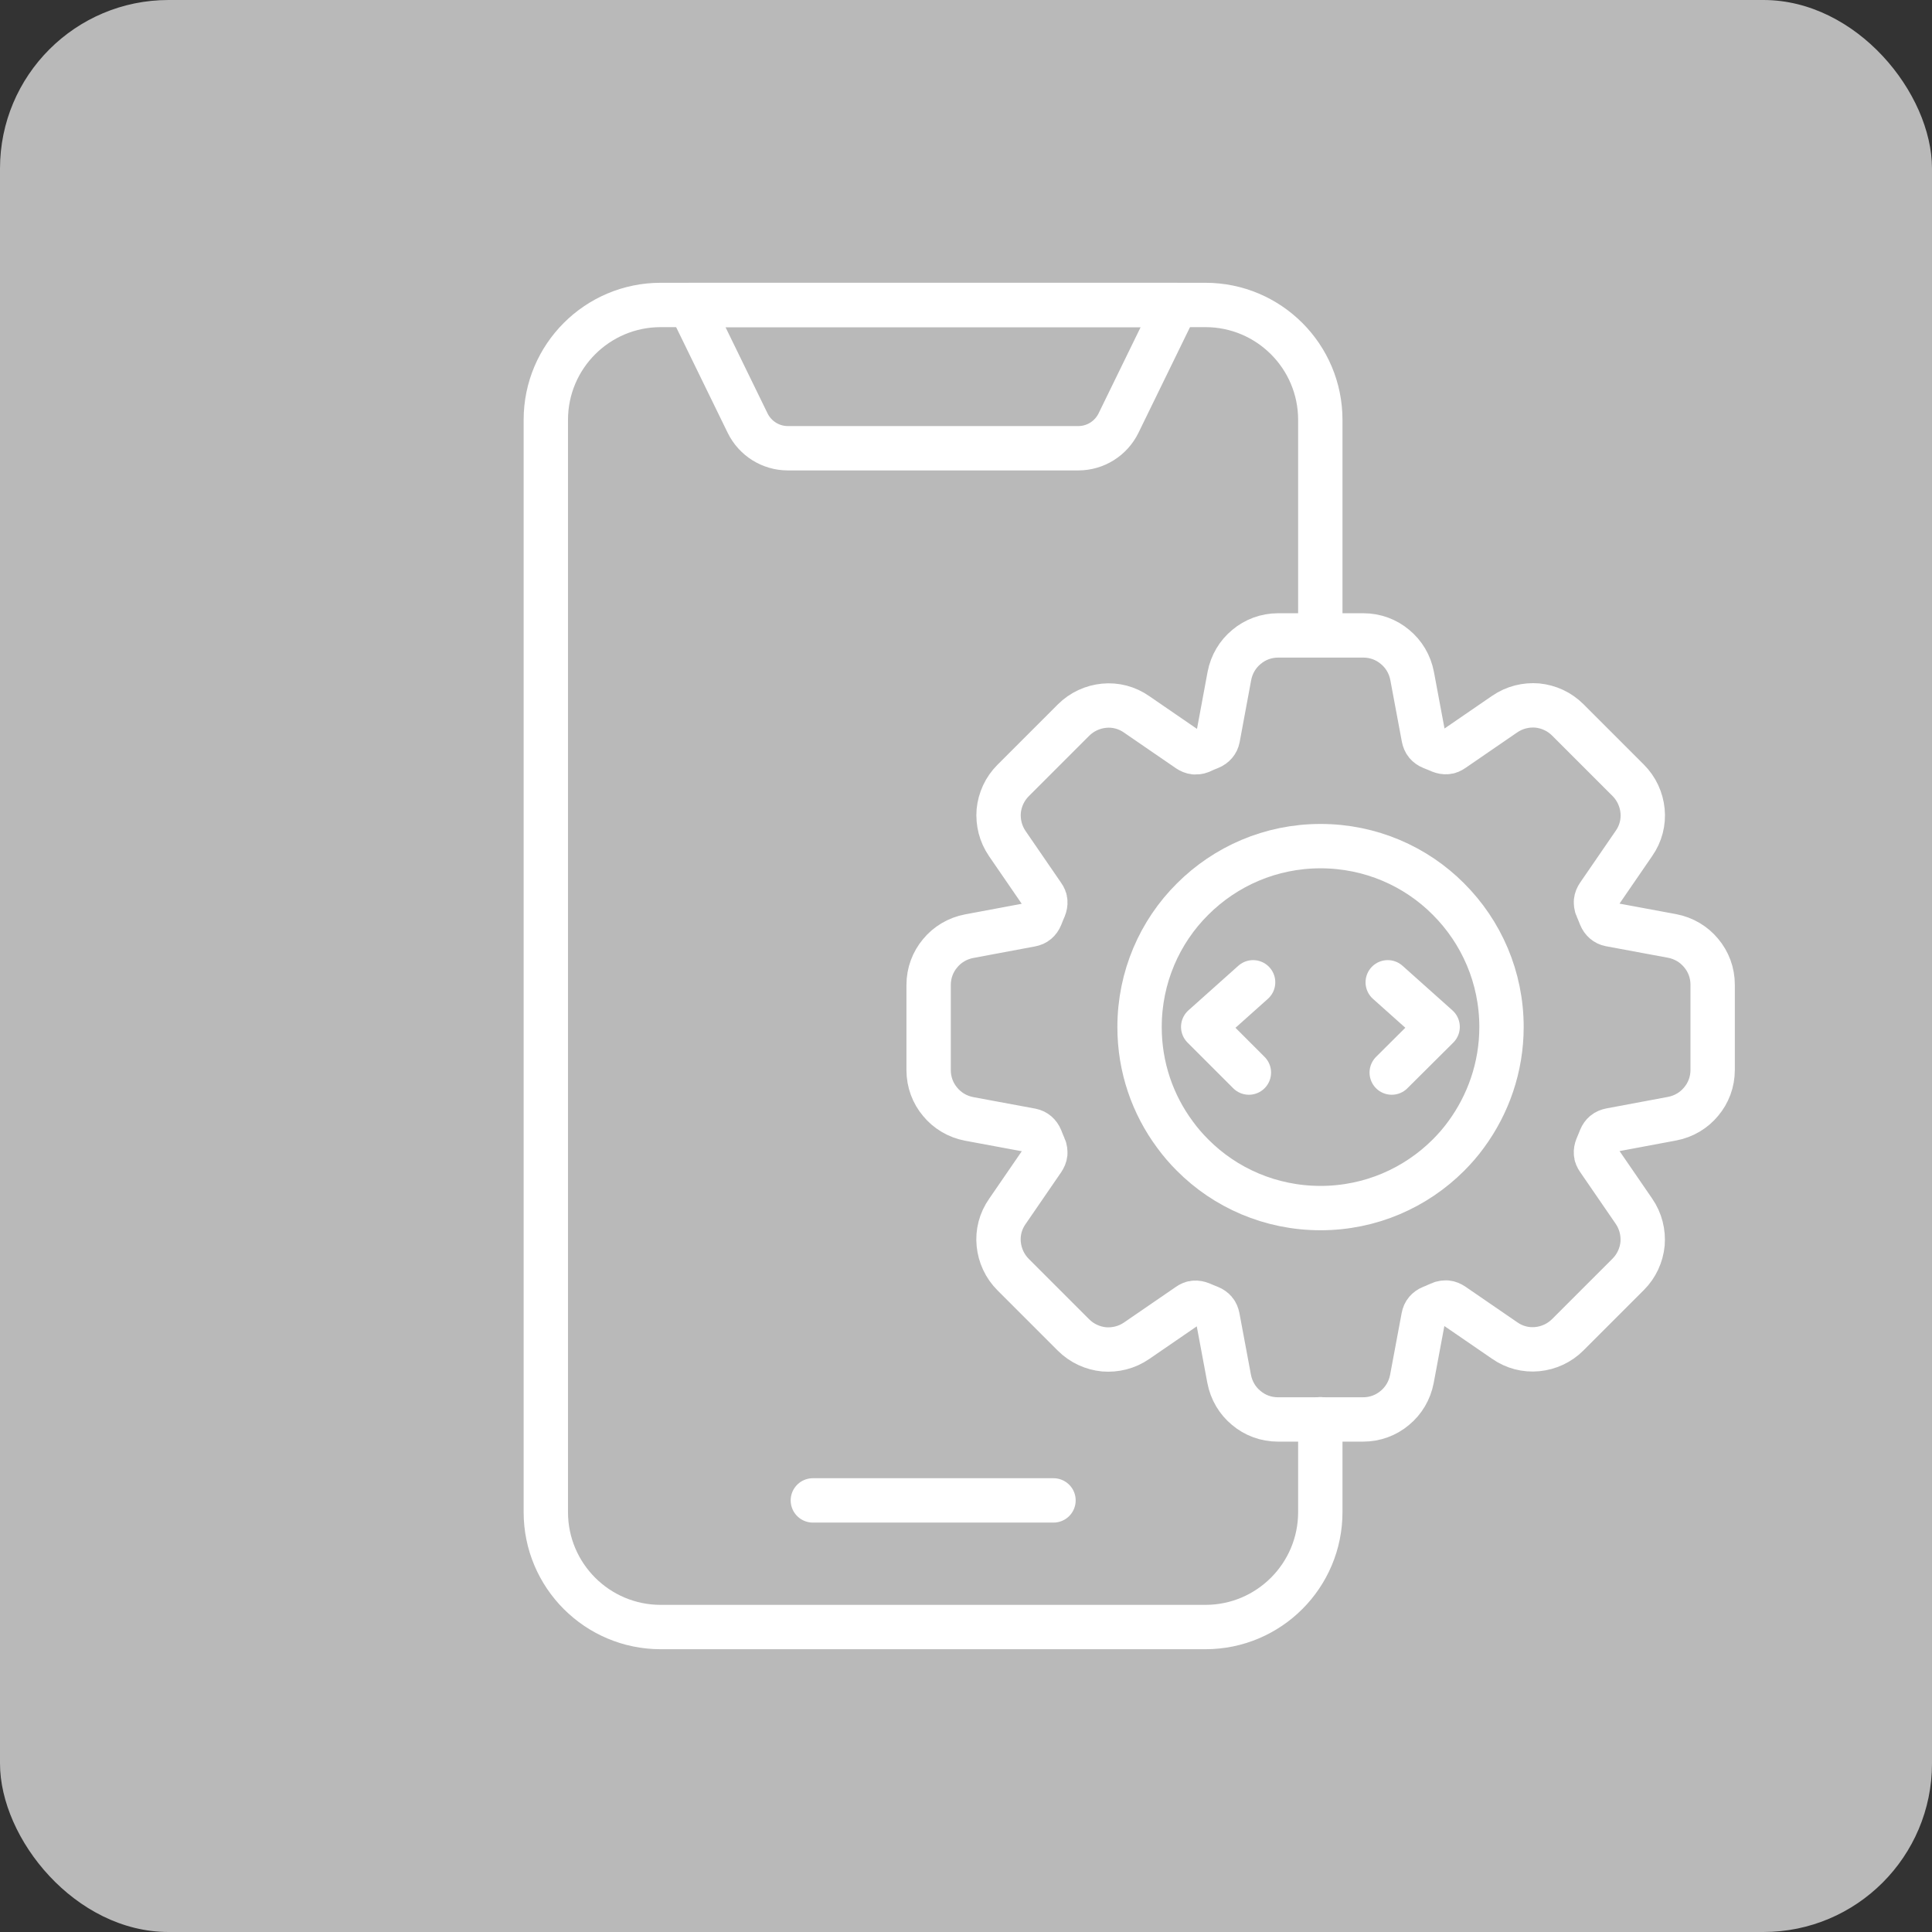
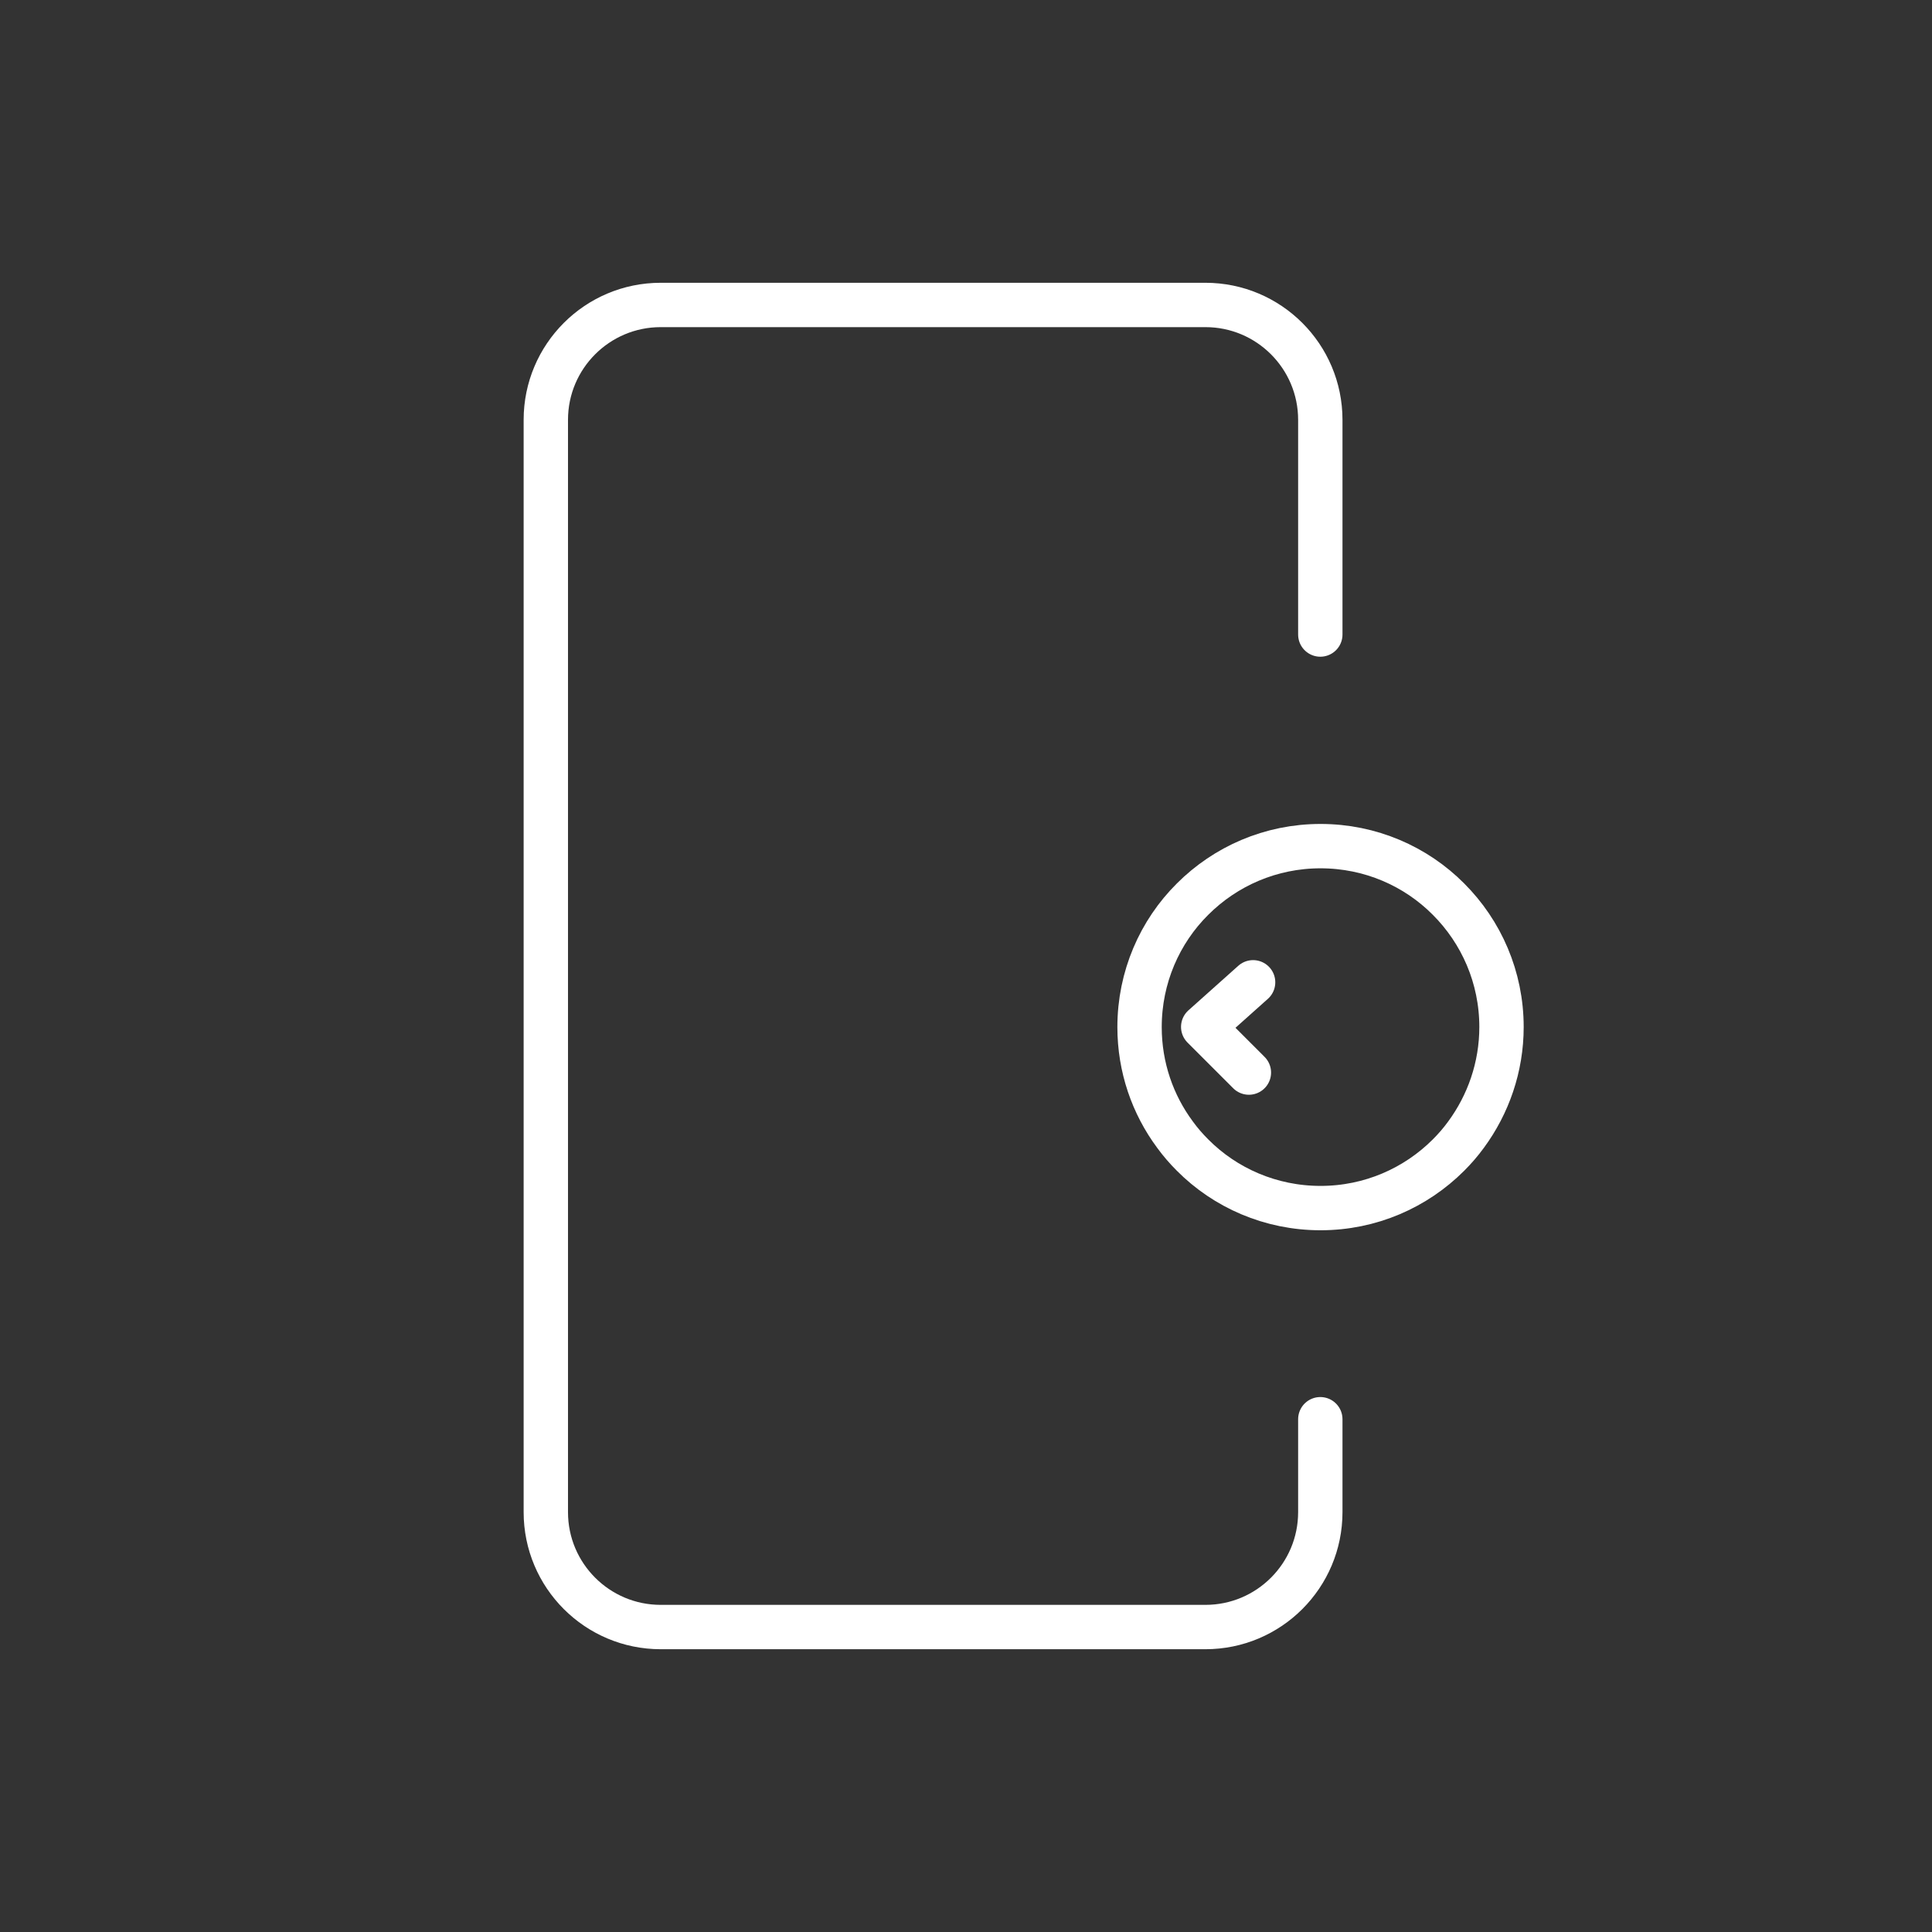
<svg xmlns="http://www.w3.org/2000/svg" id="Layer_2" data-name="Layer 2" viewBox="0 0 87.11 87.11">
  <rect x="0" y="0" width="87.11" height="87.11" fill="#333333" stroke="none" />
  <defs>
    <style>
      .cls-1 {
        fill: none;
        stroke: #fff;
        stroke-linecap: round;
        stroke-linejoin: round;
        stroke-width: 2px;
      }

      .cls-2 {
        fill: #b9b9b9;
      }
    </style>
  </defs>
  <g id="Layer_1-2" data-name="Layer 1">
    <g>
-       <rect class="cls-2" width="87.11" height="87.11" rx="7.6" ry="7.6" />
      <g>
        <path class="cls-1" d="M59.53,63.99v4.19c0,2.86-2.32,5.18-5.18,5.18h-24.56c-2.86,0-5.18-2.32-5.18-5.18V18.93c0-2.86,2.32-5.18,5.18-5.18h24.56c2.86,0,5.18,2.32,5.18,5.18v9.68" />
-         <path class="cls-1" d="M53.03,13.75l-2.6,5.33c-.34.69-1.04,1.13-1.81,1.13h-13.1c-.77,0-1.47-.44-1.81-1.13l-2.6-5.33h21.91Z" />
-         <line class="cls-1" x1="47.5" y1="67.65" x2="36.65" y2="67.65" />
        <g>
          <g>
-             <path class="cls-1" d="M64.74,58.87l-.2.08c-.1.04-.18.1-.24.17-.06.07-.1.16-.12.27l-.52,2.78c-.1.53-.38.99-.77,1.31-.39.33-.89.52-1.43.52h-3.84c-.54,0-1.04-.19-1.43-.52-.39-.32-.67-.78-.77-1.31l-.52-2.78c-.02-.1-.06-.2-.12-.27-.06-.07-.14-.13-.24-.17l-.2-.08-.19-.08c-.1-.04-.2-.06-.29-.05-.09,0-.18.04-.28.11l-2.33,1.6c-.45.31-.97.43-1.47.39-.51-.05-1-.27-1.38-.65l-2.72-2.72c-.38-.38-.6-.87-.65-1.38-.05-.51.08-1.03.39-1.47l1.6-2.33c.06-.09.1-.18.11-.28,0-.1,0-.19-.05-.29l-.08-.19-.08-.2c-.04-.1-.1-.18-.17-.24-.07-.06-.15-.1-.25-.12l-2.8-.52c-.53-.1-.99-.38-1.31-.77-.33-.39-.52-.89-.52-1.43v-3.84c0-.54.19-1.04.52-1.43.32-.39.78-.67,1.31-.77l2.78-.52c.11-.02.2-.06.27-.12.07-.06.13-.14.17-.24l.08-.2.08-.19c.04-.1.06-.2.05-.29,0-.09-.04-.18-.11-.28l-1.6-2.33c-.31-.45-.43-.97-.39-1.47.05-.51.27-1,.65-1.38l2.72-2.72c.38-.38.87-.6,1.38-.65.51-.05,1.03.08,1.47.39l2.33,1.6c.09.06.18.1.28.11.09,0,.17,0,.27-.04l.22-.1.2-.08c.1-.04.18-.1.24-.17.06-.07.1-.15.12-.25l.52-2.8c.1-.53.38-.99.77-1.31.39-.33.89-.52,1.43-.52h3.84c.54,0,1.04.19,1.43.52.39.32.67.78.77,1.31l.52,2.78c.02.1.06.2.12.27s.14.13.24.17l.2.08.19.08c.1.04.2.06.29.05.09,0,.18-.04.28-.11l2.33-1.6c.45-.31.97-.43,1.47-.39.51.05,1,.27,1.38.65l2.72,2.72c.38.38.6.87.65,1.38.05.51-.08,1.03-.39,1.47l-1.6,2.33c-.06.09-.1.18-.11.28,0,.1,0,.19.05.29l.08.19.08.2c.04.1.1.18.17.24.07.06.15.1.25.12l2.8.52c.53.1.99.38,1.31.77.33.39.52.89.52,1.43v3.84c0,.54-.19,1.04-.52,1.43-.32.39-.78.67-1.31.77l-2.78.52c-.1.02-.2.06-.27.12-.07.06-.13.14-.17.24l-.08.2-.08.19c-.04.1-.06.2-.05.29,0,.09.04.18.11.28l1.6,2.33c.31.45.43.97.39,1.47-.05.51-.27,1-.65,1.38l-2.72,2.72c-.38.38-.87.6-1.38.65-.51.05-1.03-.08-1.47-.39l-2.33-1.6c-.09-.06-.18-.1-.28-.11-.1,0-.19,0-.29.05l-.19.08h0Z" />
            <path class="cls-1" d="M67.7,46.3c0,1.82-.6,3.5-1.6,4.86-.24.33-.5.63-.79.92-1.48,1.48-3.52,2.39-5.77,2.39s-4.3-.91-5.77-2.39c-.29-.29-.55-.59-.79-.92-1.01-1.36-1.6-3.04-1.6-4.85,0-2.25.91-4.3,2.39-5.77,1.48-1.48,3.52-2.39,5.77-2.39s4.3.91,5.77,2.39c1.48,1.48,2.39,3.52,2.39,5.77Z" />
          </g>
          <g>
            <polyline class="cls-1" points="56.5 44.29 54.25 46.3 56.31 48.36" />
-             <polyline class="cls-1" points="62.57 44.29 64.82 46.3 62.75 48.36" />
          </g>
        </g>
      </g>
    </g>
  </g>
</svg>